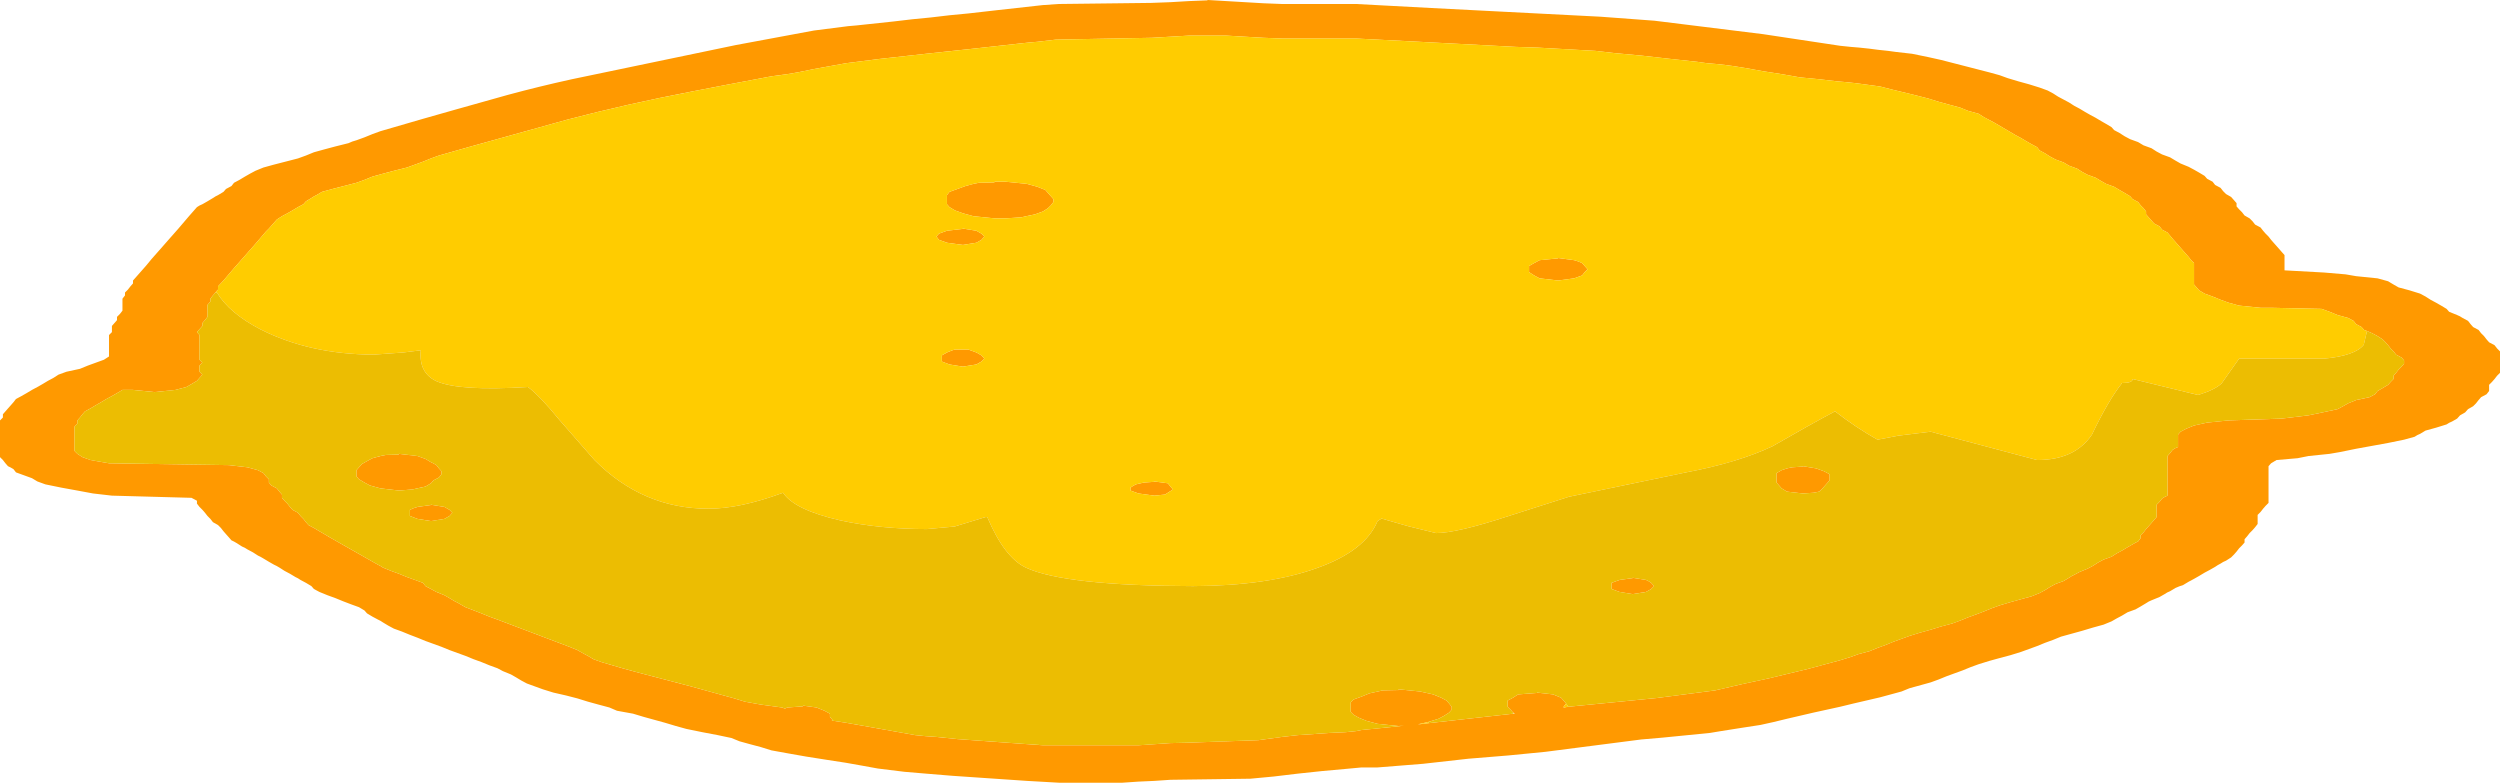
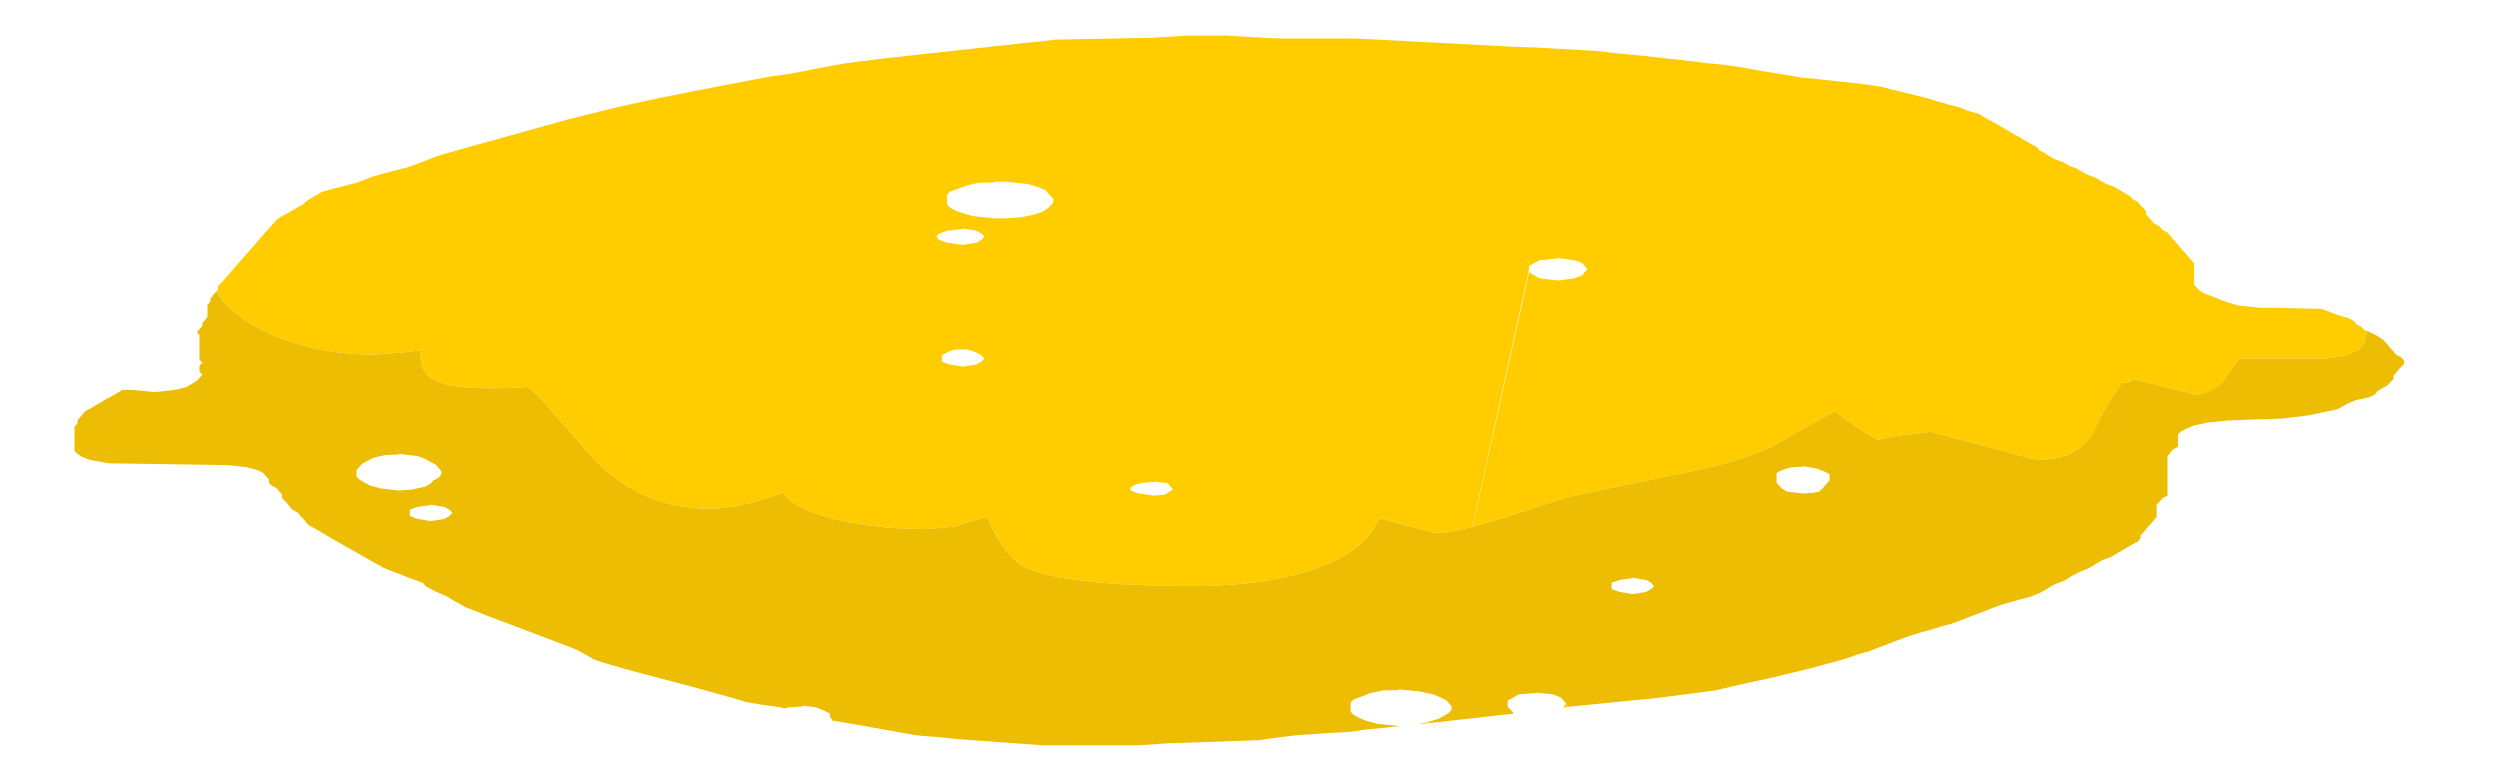
<svg xmlns="http://www.w3.org/2000/svg" height="107.7px" width="344.0px">
  <g transform="matrix(1.0, 0.0, 0.0, 1.0, 47.0, -85.0)">
-     <path d="M278.7 130.55 L278.3 130.4 277.95 130.0 277.2 129.6 276.85 129.15 276.1 128.75 274.65 128.35 273.55 127.9 272.45 127.5 265.5 127.35 264.05 127.35 261.1 127.05 259.65 126.65 258.55 126.25 257.45 125.8 256.35 125.4 255.6 124.95 255.25 124.55 254.9 124.15 254.9 123.7 254.9 123.3 254.9 122.9 254.9 122.45 254.9 122.05 254.9 121.6 254.9 121.2 254.5 120.8 254.15 120.35 253.8 119.95 253.4 119.5 252.7 118.7 251.95 117.85 251.25 117.0 250.5 116.6 250.15 116.15 249.4 115.75 249.05 115.35 248.65 114.9 248.3 114.5 248.3 114.1 247.95 113.65 247.55 113.25 247.2 112.8 246.45 112.4 246.1 112.0 245.35 111.55 244.65 111.15 243.9 110.7 242.8 110.3 242.1 109.9 241.35 109.45 240.25 109.05 239.5 108.65 238.8 108.2 237.7 107.8 236.95 107.35 235.85 106.95 235.1 106.55 234.4 106.1 233.65 105.7 233.3 105.25 232.55 104.85 231.85 104.45 231.1 104.0 230.35 103.6 228.9 102.75 227.45 101.9 225.95 101.1 225.25 100.65 223.8 100.25 222.7 99.8 221.2 99.4 219.75 99.0 218.3 98.55 216.55 98.1 213.25 97.3 211.7 96.9 209.5 96.6 208.4 96.45 207.0 96.3 205.85 96.2 203.3 95.9 200.7 95.65 198.15 95.2 195.6 94.8 193.1 94.35 191.55 94.1 190.45 93.95 189.1 93.8 187.9 93.7 186.5 93.5 182.8 93.1 178.85 92.65 175.1 92.3 172.55 92.0 164.55 91.55 161.55 91.45 147.35 90.7 139.6 90.3 129.4 90.3 126.85 90.2 124.3 90.05 121.75 89.9 116.6 89.9 114.05 90.05 111.5 90.2 108.85 90.25 98.3 90.45 95.75 90.75 94.6 90.85 93.2 91.0 86.9 91.7 80.4 92.4 74.1 93.1 69.4 93.7 67.2 94.1 65.0 94.5 62.8 94.95 61.35 95.2 59.15 95.5 52.55 96.75 48.15 97.6 Q39.3 99.3 31.1 101.45 L17.8 105.15 13.4 106.4 12.3 106.8 11.2 107.25 10.1 107.65 9.0 108.05 7.2 108.5 5.7 108.9 4.25 109.3 3.15 109.75 2.05 110.15 0.5 110.55 -1.25 111.0 -2.7 111.4 -3.45 111.85 Q-3.8 112.0 -4.15 112.25 L-4.9 112.7 -5.25 113.1 -6.0 113.5 -6.75 113.95 -7.45 114.35 -8.2 114.75 -8.9 115.2 -9.65 116.05 -10.0 116.45 -10.4 116.85 -11.85 118.55 -13.3 120.2 -14.8 121.9 -16.25 123.6 -17.0 124.4 -17.0 124.85 -17.25 125.1 -17.35 125.25 -17.7 125.65 -18.05 126.1 -18.05 126.5 -18.45 126.95 -18.45 127.35 -18.45 127.75 -18.45 128.2 -18.45 128.6 -18.8 129.05 -19.15 129.45 -19.15 129.85 -19.55 130.3 -19.9 130.7 -19.55 131.1 -19.55 131.55 -19.55 131.95 -19.55 132.4 -19.55 132.8 -19.55 133.2 -19.55 133.65 -19.55 134.05 -19.55 134.5 -19.15 134.9 -19.55 135.3 -19.55 135.75 -19.55 136.15 -19.15 136.55 -19.55 137.0 -19.9 137.4 -20.65 137.85 -21.35 138.25 -22.85 138.65 -25.75 138.95 -28.7 138.65 -30.15 138.65 -30.9 139.1 -31.6 139.5 -32.35 139.9 -33.1 140.35 -33.8 140.75 -34.55 141.2 -35.3 141.6 -35.65 142.0 -36.0 142.45 -36.35 142.85 -36.35 143.3 -36.75 143.7 -36.75 144.1 -36.75 144.55 -36.75 144.95 -36.75 145.35 -36.75 145.8 -36.75 146.2 -36.75 146.65 -36.75 147.05 -36.35 147.45 -35.65 147.9 -34.55 148.3 -32.0 148.75 -15.5 149.0 -12.95 149.3 -11.5 149.7 -10.75 150.1 -10.4 150.55 -10.0 150.95 -10.0 151.4 -9.65 151.8 -8.9 152.2 -8.55 152.65 -8.2 153.05 -8.2 153.5 -7.85 153.9 -7.45 154.3 -7.1 154.75 -6.75 155.15 -6.0 155.55 -5.65 156.0 -5.25 156.4 -4.9 156.85 -4.55 157.25 -3.8 157.65 -3.05 158.1 -2.35 158.5 -1.6 158.95 0.6 160.2 2.8 161.45 5.0 162.7 Q5.35 162.85 5.7 163.1 L6.8 163.55 7.9 163.95 9.0 164.4 10.1 164.8 11.2 165.2 11.55 165.65 12.3 166.05 13.05 166.45 14.15 166.9 14.85 167.3 15.6 167.75 Q15.95 167.9 16.35 168.15 L17.05 168.55 19.25 169.4 20.35 169.85 21.45 170.25 24.75 171.5 28.05 172.75 31.35 174.0 32.45 174.45 33.15 174.85 33.9 175.25 34.65 175.7 35.75 176.1 38.65 176.95 40.1 177.35 41.6 177.75 47.9 179.4 54.05 181.1 55.5 181.55 57.7 181.95 60.6 182.35 61.0 182.5 61.35 182.35 63.45 182.2 63.55 182.1 65.35 182.35 66.45 182.8 67.2 183.2 67.2 183.65 67.55 184.05 67.45 184.15 69.4 184.45 71.95 184.9 74.45 185.35 76.7 185.75 78.9 186.15 80.4 186.3 81.85 186.4 83.3 186.55 84.75 186.7 90.25 187.1 96.5 187.55 109.65 187.55 111.85 187.4 114.05 187.25 116.25 187.2 126.15 186.85 129.4 186.4 131.6 186.15 133.8 186.0 135.95 185.85 138.15 185.75 139.6 185.6 140.35 185.45 144.35 185.05 146.2 184.85 145.45 184.9 142.55 184.6 141.05 184.2 139.95 183.75 139.25 183.35 138.85 182.95 138.85 182.5 138.85 182.1 138.85 181.65 139.25 181.25 140.35 180.85 141.45 180.4 142.6 180.15 143.25 180.0 145.45 179.95 145.45 179.85 148.4 180.15 150.2 180.55 151.3 181.0 152.05 181.4 152.4 181.8 152.75 182.25 152.75 182.65 152.4 183.05 151.7 183.5 150.95 183.9 149.5 184.35 148.4 184.6 148.1 184.65 148.4 184.65 149.65 184.5 161.25 183.2 161.45 183.15 161.2 183.05 160.85 182.65 160.45 182.25 160.45 181.8 160.45 181.4 161.2 181.0 161.9 180.55 164.5 180.35 164.5 180.3 166.7 180.55 167.8 181.0 168.15 181.4 168.5 181.8 168.15 182.25 168.15 182.35 168.2 182.35 168.8 182.25 180.95 181.05 189.0 180.0 192.65 179.15 194.5 178.75 196.35 178.35 201.75 177.05 206.2 175.85 207.65 175.4 208.75 175.0 210.25 174.6 211.35 174.15 212.45 173.75 213.55 173.3 214.65 172.9 215.75 172.5 217.2 172.05 218.65 171.65 220.1 171.2 221.6 170.8 222.7 170.4 223.8 169.95 224.9 169.55 225.95 169.15 227.05 168.7 228.15 168.3 229.65 167.85 231.1 167.45 232.55 167.05 233.65 166.6 234.4 166.2 235.1 165.75 235.85 165.35 236.95 164.95 237.7 164.5 Q238.05 164.25 238.4 164.1 L239.15 163.7 240.25 163.25 241.0 162.85 241.7 162.4 242.45 162.0 243.55 161.6 244.25 161.15 245.0 160.75 245.75 160.3 246.45 159.9 Q246.85 159.65 247.2 159.5 L247.55 159.05 247.55 158.65 247.95 158.25 248.3 157.8 248.65 157.4 249.05 156.95 249.4 156.55 249.75 156.15 249.75 155.7 249.75 155.3 249.75 154.85 249.75 154.45 250.15 154.05 250.5 153.6 Q250.85 153.35 251.25 153.2 L251.25 152.8 251.25 152.35 251.25 151.95 251.25 151.5 251.25 150.7 251.25 149.85 251.25 149.0 251.25 148.15 251.25 147.75 251.6 147.35 251.95 146.9 Q252.3 146.65 252.7 146.5 L252.7 146.05 252.7 145.65 252.7 145.25 252.7 144.8 253.05 144.4 253.8 144.0 254.9 143.55 256.7 143.15 259.65 142.85 266.95 142.6 270.65 142.15 272.8 141.7 274.65 141.3 275.4 140.9 276.1 140.5 277.2 140.05 279.05 139.65 279.8 139.25 280.15 138.8 280.85 138.4 281.6 137.95 281.95 137.55 282.35 137.15 282.35 136.7 282.7 136.3 283.05 135.85 283.45 135.45 283.8 135.05 283.8 134.6 283.45 134.2 282.7 133.8 282.35 133.35 281.95 132.95 281.6 132.5 281.25 132.1 280.85 131.7 280.15 131.25 279.4 130.85 278.7 130.55 M180.65 87.85 L195.6 89.7 206.2 91.3 207.65 91.45 208.85 91.55 210.25 91.7 211.4 91.85 212.8 92.0 213.9 92.15 216.1 92.4 218.3 92.85 220.1 93.25 221.65 93.65 223.4 94.1 224.95 94.5 226.7 94.95 228.15 95.35 229.25 95.75 230.75 96.2 232.2 96.6 233.65 97.05 234.75 97.45 235.5 97.85 236.2 98.3 236.95 98.7 237.7 99.1 238.4 99.55 239.15 99.95 239.9 100.4 240.6 100.8 241.35 101.2 242.1 101.65 242.8 102.05 243.55 102.5 243.9 102.9 244.65 103.3 245.35 103.75 246.1 104.15 247.2 104.55 247.95 105.0 249.05 105.4 249.75 105.85 250.5 106.25 251.6 106.65 252.35 107.1 253.05 107.5 254.15 107.95 254.9 108.35 255.6 108.75 256.35 109.2 256.7 109.6 257.45 110.0 257.8 110.45 258.55 110.85 258.9 111.3 259.3 111.7 260.0 112.1 260.4 112.55 260.75 112.95 260.75 113.4 261.1 113.8 261.5 114.2 261.85 114.65 262.55 115.05 262.95 115.45 263.3 115.9 264.05 116.3 264.4 116.75 264.75 117.15 265.15 117.55 265.5 118.0 265.85 118.4 266.25 118.85 266.6 119.25 266.95 119.65 267.35 120.1 267.35 120.5 267.35 120.9 267.35 121.35 267.35 121.75 267.35 122.2 272.8 122.5 275.75 122.75 277.2 123.0 280.15 123.3 281.6 123.7 282.35 124.15 283.05 124.55 284.55 124.95 286.0 125.4 286.75 125.8 287.45 126.25 288.2 126.65 288.9 127.05 289.65 127.5 290.0 127.9 291.1 128.35 Q291.5 128.5 291.85 128.75 L292.6 129.15 292.95 129.6 293.3 130.0 294.05 130.4 294.4 130.85 294.8 131.25 295.15 131.7 295.5 132.1 296.25 132.5 296.6 132.95 297.0 133.35 297.0 133.8 297.0 134.2 297.0 134.6 297.0 135.05 297.0 135.45 297.0 135.85 297.0 136.3 296.6 136.7 296.25 137.15 295.9 137.55 295.5 137.95 295.5 138.4 295.5 138.8 295.15 139.25 294.4 139.65 294.05 140.05 293.7 140.5 293.3 140.9 292.6 141.3 292.2 141.75 291.5 142.15 291.1 142.6 290.4 143.0 Q290.0 143.15 289.65 143.4 L288.2 143.85 286.75 144.25 286.0 144.7 Q285.6 144.85 285.25 145.1 L283.8 145.5 281.6 145.95 279.4 146.35 277.2 146.75 275.0 147.2 273.55 147.45 270.65 147.75 269.15 148.05 266.25 148.3 265.5 148.75 265.15 149.15 265.15 149.55 265.15 150.0 265.15 150.4 265.15 150.8 265.15 151.25 265.15 151.65 265.15 152.1 265.15 152.5 265.15 152.9 265.15 153.35 265.15 153.75 265.15 154.2 264.75 154.6 264.4 155.0 264.05 155.45 263.65 155.85 263.65 156.25 263.65 156.7 263.65 157.1 263.3 157.55 262.95 157.95 262.55 158.35 262.2 158.8 261.85 159.2 261.85 159.65 261.5 160.05 261.1 160.45 260.75 160.9 260.4 161.3 260.0 161.7 259.3 162.15 Q258.9 162.3 258.55 162.55 258.15 162.75 257.8 163.0 L257.1 163.4 256.35 163.8 255.6 164.25 254.9 164.65 254.15 165.05 253.4 165.5 Q252.9 165.65 252.35 165.9 L251.6 166.35 Q251.2 166.5 250.85 166.75 L250.15 167.15 249.05 167.6 Q248.65 167.75 248.3 168.0 L247.55 168.45 246.85 168.85 245.75 169.25 245.0 169.7 244.25 170.1 243.55 170.5 242.45 170.95 241.0 171.35 239.5 171.8 238.05 172.2 236.6 172.6 235.5 173.05 234.4 173.45 233.3 173.9 232.2 174.3 231.1 174.7 229.65 175.15 228.15 175.55 226.7 175.95 225.25 176.4 224.15 176.8 223.05 177.25 221.95 177.65 220.85 178.05 219.75 178.5 218.65 178.9 217.2 179.3 215.75 179.7 214.65 180.15 211.7 180.95 208.05 181.8 206.2 182.25 202.55 183.05 198.9 183.9 197.05 184.35 195.25 184.75 192.65 185.15 189.8 185.6 188.3 185.85 181.75 186.5 178.85 186.75 165.65 188.45 160.55 188.95 155.05 189.4 148.8 190.1 142.55 190.6 140.35 190.6 138.2 190.8 134.9 191.1 131.6 191.45 128.25 191.85 125.05 192.15 114.05 192.3 111.85 192.45 109.65 192.55 107.45 192.7 98.7 192.7 94.3 192.45 89.9 192.15 87.7 192.0 84.05 191.75 80.4 191.45 77.45 191.2 73.8 190.75 71.6 190.35 69.35 189.95 66.75 189.55 63.9 189.1 61.35 188.65 59.15 188.25 57.7 187.8 56.2 187.4 54.75 187.0 53.65 186.55 51.75 186.15 49.65 185.75 47.45 185.3 46.0 184.9 44.5 184.45 43.05 184.05 41.6 183.65 40.1 183.2 37.9 182.8 36.85 182.35 35.35 181.95 33.9 181.55 32.45 181.1 30.9 180.7 29.15 180.3 27.7 179.85 26.6 179.45 25.5 179.05 24.75 178.65 24.0 178.2 23.3 177.8 22.2 177.35 21.45 176.95 20.35 176.55 19.25 176.1 18.15 175.7 17.05 175.25 15.95 174.85 14.85 174.45 13.75 174.0 12.65 173.6 11.55 173.2 10.45 172.75 9.4 172.35 8.3 171.9 7.2 171.5 6.45 171.1 5.7 170.65 Q5.35 170.4 5.0 170.25 L4.25 169.85 3.5 169.4 3.15 169.0 2.4 168.55 1.3 168.15 0.25 167.75 -0.85 167.3 -1.95 166.9 -3.05 166.45 -3.8 166.05 -4.15 165.65 -4.9 165.2 -5.65 164.8 Q-6.0 164.55 -6.35 164.4 L-7.1 163.95 -7.85 163.55 -8.55 163.1 Q-8.95 162.85 -9.3 162.7 L-10.0 162.3 -10.75 161.85 Q-11.15 161.6 -11.5 161.45 L-12.2 161.0 -12.95 160.6 Q-13.3 160.35 -13.7 160.2 L-14.4 159.75 Q-14.8 159.5 -15.15 159.35 L-15.5 158.95 -15.9 158.5 -16.25 158.1 -16.6 157.65 -17.0 157.25 -17.7 156.85 -18.05 156.4 -18.45 156.0 -18.8 155.55 -19.15 155.15 -19.55 154.75 -19.9 154.3 -19.9 153.9 -20.65 153.5 -31.6 153.2 -34.2 152.9 -36.35 152.5 -38.55 152.1 -40.75 151.65 -41.85 151.25 -42.6 150.8 -43.7 150.4 -44.8 150.0 -45.15 149.55 Q-45.55 149.3 -45.9 149.15 L-46.25 148.75 -46.6 148.3 -47.0 147.9 -47.0 147.45 -47.0 147.05 -47.0 146.65 -47.0 146.2 -47.0 145.8 -47.0 145.35 -47.0 144.95 -47.0 144.55 -47.0 144.1 -47.0 143.7 -47.0 143.3 -47.0 142.85 -46.6 142.45 -46.6 142.0 -46.25 141.6 -45.9 141.2 -45.5 140.75 -45.15 140.35 -44.8 139.9 -44.05 139.5 -43.35 139.1 -42.6 138.65 -41.85 138.25 -41.15 137.85 -40.4 137.4 -39.65 137.0 -38.95 136.55 -37.85 136.15 -36.0 135.75 -34.9 135.3 -33.8 134.9 -32.7 134.5 -32.0 134.05 -32.0 133.65 -32.0 133.2 -32.0 132.8 -32.0 132.4 -32.0 131.95 -32.0 131.55 -32.0 131.1 -31.6 130.7 -31.6 130.3 -31.6 129.85 -31.25 129.45 -30.9 129.05 -30.9 128.6 -30.5 128.2 -30.15 127.75 -30.15 127.35 -30.15 126.95 -30.15 126.5 -30.15 126.1 -29.8 125.65 -29.8 125.25 -29.4 124.85 -29.05 124.4 -28.7 124.0 -28.7 123.6 -27.95 122.75 -27.2 121.9 -26.85 121.5 -26.15 120.65 -25.4 119.8 -24.65 118.95 -23.95 118.15 -23.2 117.3 -22.45 116.45 -21.0 114.75 -19.9 113.5 Q-19.55 113.25 -19.15 113.1 L-18.45 112.7 -17.7 112.25 Q-17.35 112.0 -17.0 111.85 L-16.25 111.4 -15.9 111.0 -15.15 110.6 -14.8 110.15 -14.05 109.75 -13.3 109.3 -12.6 108.9 -11.85 108.5 -10.75 108.05 -9.3 107.65 -7.55 107.2 -6.0 106.8 -4.9 106.4 -3.8 105.95 -2.35 105.55 -0.85 105.15 0.95 104.7 Q1.45 104.45 2.05 104.3 L3.15 103.9 4.25 103.45 5.35 103.05 11.2 101.35 15.6 100.1 22.9 98.05 Q27.15 96.9 31.7 95.9 L54.25 91.2 65.0 89.2 69.7 88.6 70.85 88.5 72.25 88.35 76.0 87.95 78.55 87.65 81.1 87.4 83.65 87.1 86.25 86.85 90.2 86.4 96.5 85.7 98.7 85.55 111.4 85.4 114.05 85.3 116.6 85.15 119.1 85.05 119.2 85.0 121.75 85.15 124.3 85.3 126.85 85.45 129.4 85.55 139.6 85.55 149.9 86.1 158.65 86.55 173.25 87.3 180.65 87.85 M163.4 122.05 L163.4 121.6 164.1 121.2 164.85 120.8 167.4 120.55 167.4 120.5 169.6 120.8 Q170.2 120.95 170.7 121.2 L171.05 121.6 171.45 122.05 171.05 122.45 170.7 122.9 169.6 123.3 167.4 123.6 164.85 123.3 164.1 122.9 163.4 122.45 163.4 122.05 M201.1 149.2 L201.1 149.15 202.9 149.45 204.0 149.85 204.75 150.25 204.75 150.7 204.75 151.1 204.4 151.5 204.0 151.95 203.65 152.35 203.3 152.65 202.55 152.8 201.1 152.9 198.9 152.65 198.15 152.2 197.8 151.8 197.45 151.4 197.45 150.95 197.45 150.55 197.45 150.1 198.15 149.7 198.9 149.45 199.6 149.3 201.1 149.2 M177.65 164.5 L179.5 164.8 Q179.85 164.95 180.2 165.2 L180.6 165.65 180.2 166.05 179.5 166.45 177.65 166.75 175.85 166.45 174.75 166.05 174.75 165.65 174.75 165.2 175.85 164.8 177.65 164.55 177.65 164.5 M5.35 147.75 L6.1 147.6 7.85 147.55 7.9 147.45 10.45 147.75 11.55 148.15 12.3 148.6 Q12.65 148.75 13.05 149.0 L13.4 149.45 13.75 149.85 13.75 150.25 13.4 150.7 12.65 151.1 12.3 151.5 11.55 151.95 10.4 152.2 9.75 152.35 7.9 152.5 5.35 152.2 3.9 151.8 3.15 151.4 2.4 150.95 2.05 150.55 2.05 150.1 2.05 149.7 2.4 149.3 2.8 148.85 3.5 148.45 4.25 148.05 5.35 147.75 M12.3 154.45 L14.15 154.75 14.85 155.15 15.25 155.55 14.85 156.0 14.15 156.4 12.3 156.7 10.45 156.4 9.4 156.0 9.4 155.55 9.4 155.15 Q9.9 154.9 10.45 154.75 L12.25 154.5 12.3 154.45 M94.3 110.3 L95.75 110.7 96.85 111.15 97.2 111.55 97.6 112.0 97.95 112.4 97.95 112.8 97.6 113.25 97.2 113.65 96.5 114.1 95.4 114.5 94.2 114.75 93.55 114.9 91.35 115.05 89.9 115.05 86.95 114.75 85.5 114.35 84.4 113.95 83.65 113.5 83.3 113.1 83.3 112.7 83.3 112.25 83.3 111.85 83.65 111.4 84.75 111.0 85.85 110.6 86.95 110.3 87.7 110.15 89.8 110.1 89.9 110.0 91.35 110.0 94.3 110.3 M88.45 117.55 L88.05 118.0 87.35 118.4 85.5 118.7 83.3 118.4 82.2 118.0 81.85 117.55 82.2 117.15 83.3 116.75 85.45 116.5 85.5 116.45 87.35 116.75 88.05 117.15 88.45 117.55 M84.05 133.2 L84.4 133.1 85.5 133.1 86.25 133.1 87.35 133.5 88.05 133.9 88.45 134.35 88.05 134.75 87.35 135.15 85.5 135.45 83.65 135.15 82.6 134.75 82.6 134.35 82.6 133.9 83.3 133.5 84.05 133.2 M113.3 153.05 L111.85 153.2 109.65 152.9 108.55 152.5 108.55 152.1 Q108.9 151.85 109.3 151.65 L110.4 151.4 111.8 151.3 111.85 151.25 113.7 151.5 114.05 151.95 114.4 152.35 113.7 152.8 113.3 153.05" fill="#ff9900" fill-rule="evenodd" stroke="none" />
-     <path d="M-17.35 125.25 L-17.25 125.1 -17.0 124.85 -17.0 124.4 -16.25 123.6 -14.8 121.9 -13.3 120.2 -11.85 118.55 -10.4 116.85 -10.0 116.45 -9.65 116.05 -8.9 115.2 -8.2 114.75 -7.45 114.35 -6.75 113.95 -6.0 113.5 -5.25 113.1 -4.9 112.7 -4.15 112.25 Q-3.8 112.0 -3.45 111.85 L-2.7 111.4 -1.25 111.0 0.5 110.55 2.05 110.15 3.15 109.75 4.25 109.3 5.7 108.9 7.2 108.5 9.0 108.05 10.1 107.65 11.2 107.25 12.3 106.8 13.4 106.4 17.8 105.15 31.1 101.45 Q39.3 99.3 48.15 97.6 L52.55 96.75 59.15 95.5 61.35 95.2 62.8 94.95 65.0 94.5 67.2 94.1 69.4 93.7 74.1 93.1 80.4 92.4 86.9 91.7 93.2 91.0 94.6 90.85 95.75 90.75 98.3 90.45 108.85 90.25 111.5 90.2 114.05 90.05 116.6 89.9 121.75 89.9 124.3 90.05 126.85 90.2 129.4 90.3 139.6 90.3 147.35 90.7 161.55 91.45 164.55 91.55 172.55 92.0 175.1 92.3 178.85 92.65 182.8 93.1 186.5 93.5 187.9 93.7 189.1 93.8 190.45 93.95 191.55 94.1 193.1 94.35 195.6 94.8 198.15 95.2 200.7 95.65 203.3 95.9 205.85 96.2 207.0 96.3 208.4 96.45 209.5 96.6 211.7 96.9 213.25 97.3 216.55 98.1 218.3 98.55 219.75 99.0 221.2 99.4 222.7 99.8 223.8 100.25 225.25 100.65 225.95 101.1 227.45 101.9 228.9 102.75 230.35 103.6 231.1 104.0 231.85 104.45 232.55 104.85 233.3 105.25 233.65 105.7 234.4 106.1 235.1 106.55 235.85 106.95 236.95 107.35 237.7 107.8 238.8 108.2 239.5 108.65 240.25 109.05 241.35 109.45 242.1 109.9 242.8 110.3 243.9 110.7 244.65 111.15 245.35 111.55 246.1 112.0 246.45 112.4 247.2 112.8 247.55 113.25 247.95 113.65 248.3 114.1 248.3 114.5 248.65 114.9 249.05 115.35 249.4 115.75 250.15 116.15 250.5 116.6 251.25 117.0 251.95 117.85 252.7 118.7 253.4 119.5 253.8 119.95 254.15 120.35 254.5 120.8 254.9 121.2 254.9 121.6 254.9 122.05 254.9 122.45 254.9 122.9 254.9 123.3 254.9 123.7 254.9 124.15 255.25 124.55 255.6 124.95 256.35 125.4 257.45 125.8 258.55 126.25 259.65 126.65 261.1 127.05 264.05 127.35 265.5 127.35 272.45 127.5 273.55 127.9 274.65 128.35 276.1 128.75 276.85 129.15 277.2 129.6 277.95 130.0 278.3 130.4 278.7 130.55 278.25 132.45 Q277.05 133.95 272.8 134.35 L261.1 134.35 258.7 137.75 Q257.75 138.65 255.45 139.35 L246.45 137.15 Q246.45 137.7 245.0 137.7 243.1 140.1 240.85 144.8 238.5 148.3 233.3 148.3 L218.65 144.4 214.2 144.95 211.35 145.5 Q208.4 143.85 205.5 141.6 202.1 143.4 196.9 146.4 192.15 148.65 185.0 150.0 L168.9 153.35 160.6 156.0 Q153.45 158.35 150.6 158.35 L146.75 157.4 143.1 156.35 142.55 156.7 Q140.85 160.8 134.25 163.15 127.5 165.6 117.15 165.65 99.5 165.6 94.15 163.1 91.2 161.7 88.85 156.15 L88.6 156.15 84.35 157.45 80.55 157.8 Q74.05 157.8 68.6 156.6 62.3 155.15 60.75 152.8 54.8 155.0 50.5 155.0 41.45 155.0 34.8 148.3 L29.95 142.75 Q27.3 139.5 25.65 138.25 16.2 138.85 13.05 137.45 10.6 136.3 10.9 133.2 L8.5 133.5 4.4 133.8 Q-4.35 133.75 -11.1 130.35 -15.45 128.1 -17.15 125.25 L-17.35 125.25 M168.8 182.25 L168.2 182.35 168.15 182.25 168.5 181.8 168.8 182.25 M149.65 184.5 L148.4 184.65 148.4 184.6 149.5 184.35 149.65 184.5 M163.4 122.05 L163.4 122.45 164.1 122.9 164.85 123.3 167.4 123.6 169.6 123.3 170.7 122.9 171.05 122.45 171.45 122.05 171.05 121.6 170.7 121.2 Q170.2 120.95 169.6 120.8 L167.4 120.5 167.4 120.55 164.85 120.8 164.1 121.2 163.4 121.6 163.4 122.05 M113.3 153.05 L113.7 152.8 114.4 152.35 114.05 151.95 113.7 151.5 111.85 151.25 111.8 151.3 110.4 151.4 109.3 151.65 Q108.9 151.85 108.55 152.1 L108.55 152.5 109.65 152.9 111.85 153.2 113.3 153.05 M84.05 133.2 L83.3 133.5 82.6 133.9 82.6 134.35 82.6 134.75 83.65 135.15 85.5 135.45 87.35 135.15 88.05 134.75 88.45 134.35 88.05 133.9 87.35 133.5 86.25 133.1 85.5 133.1 84.4 133.1 84.05 133.2 M88.45 117.55 L88.05 117.15 87.35 116.75 85.5 116.45 85.45 116.5 83.3 116.75 82.2 117.15 81.85 117.55 82.2 118.0 83.3 118.4 85.5 118.7 87.35 118.4 88.05 118.0 88.45 117.55 M94.3 110.3 L91.35 110.0 89.9 110.0 89.8 110.1 87.7 110.15 86.95 110.3 85.85 110.6 84.75 111.0 83.65 111.4 83.3 111.85 83.3 112.25 83.3 112.7 83.3 113.1 83.65 113.5 84.4 113.95 85.5 114.35 86.95 114.75 89.9 115.05 91.35 115.05 93.55 114.9 94.2 114.75 95.4 114.5 96.5 114.1 97.2 113.65 97.6 113.25 97.95 112.8 97.95 112.4 97.6 112.0 97.2 111.55 96.85 111.15 95.75 110.7 94.3 110.3" fill="#ffcc00" fill-rule="evenodd" stroke="none" />
+     <path d="M-17.35 125.25 L-17.25 125.1 -17.0 124.85 -17.0 124.4 -16.25 123.6 -14.8 121.9 -13.3 120.2 -11.85 118.55 -10.4 116.85 -10.0 116.45 -9.65 116.05 -8.9 115.2 -8.2 114.75 -7.45 114.35 -6.75 113.95 -6.0 113.5 -5.25 113.1 -4.9 112.7 -4.15 112.25 Q-3.8 112.0 -3.45 111.85 L-2.7 111.4 -1.25 111.0 0.5 110.55 2.05 110.15 3.15 109.75 4.25 109.3 5.7 108.9 7.2 108.5 9.0 108.05 10.1 107.65 11.2 107.25 12.3 106.8 13.4 106.4 17.8 105.15 31.1 101.45 Q39.3 99.3 48.15 97.6 L52.55 96.75 59.15 95.5 61.35 95.2 62.8 94.95 65.0 94.5 67.2 94.1 69.4 93.7 74.1 93.1 80.4 92.4 86.9 91.7 93.2 91.0 94.6 90.85 95.75 90.75 98.3 90.45 108.85 90.25 111.5 90.2 114.05 90.05 116.6 89.9 121.75 89.9 124.3 90.05 126.85 90.2 129.4 90.3 139.6 90.3 147.35 90.7 161.55 91.45 164.55 91.55 172.55 92.0 175.1 92.3 178.85 92.65 182.8 93.1 186.5 93.5 187.9 93.7 189.1 93.8 190.45 93.95 191.55 94.1 193.1 94.35 195.6 94.8 198.15 95.2 200.7 95.65 203.3 95.9 205.85 96.2 207.0 96.3 208.4 96.45 209.5 96.6 211.7 96.9 213.25 97.3 216.55 98.1 218.3 98.55 219.75 99.0 221.2 99.4 222.7 99.8 223.8 100.25 225.25 100.65 225.95 101.1 227.45 101.9 228.9 102.75 230.35 103.6 231.1 104.0 231.85 104.45 232.55 104.85 233.3 105.25 233.65 105.7 234.4 106.1 235.1 106.55 235.85 106.95 236.95 107.35 237.7 107.8 238.8 108.2 239.5 108.65 240.25 109.05 241.35 109.45 242.1 109.9 242.8 110.3 243.9 110.7 244.65 111.15 245.35 111.55 246.1 112.0 246.45 112.4 247.2 112.8 247.55 113.25 247.95 113.65 248.3 114.1 248.3 114.5 248.65 114.9 249.05 115.35 249.4 115.75 250.15 116.15 250.5 116.6 251.25 117.0 251.95 117.85 252.7 118.7 253.4 119.5 253.8 119.95 254.15 120.35 254.5 120.8 254.9 121.2 254.9 121.6 254.9 122.05 254.9 122.45 254.9 122.9 254.9 123.3 254.9 123.7 254.9 124.15 255.25 124.55 255.6 124.95 256.35 125.4 257.45 125.8 258.55 126.25 259.65 126.65 261.1 127.05 264.05 127.35 265.5 127.35 272.45 127.5 273.55 127.9 274.65 128.35 276.1 128.75 276.85 129.15 277.2 129.6 277.95 130.0 278.3 130.4 278.7 130.55 278.25 132.45 Q277.05 133.95 272.8 134.35 L261.1 134.35 258.7 137.75 Q257.75 138.65 255.45 139.35 L246.45 137.15 Q246.45 137.7 245.0 137.7 243.1 140.1 240.85 144.8 238.5 148.3 233.3 148.3 L218.65 144.4 214.2 144.95 211.35 145.5 Q208.4 143.85 205.5 141.6 202.1 143.4 196.9 146.4 192.15 148.65 185.0 150.0 L168.9 153.35 160.6 156.0 Q153.45 158.35 150.6 158.35 L146.75 157.4 143.1 156.35 142.55 156.7 Q140.85 160.8 134.25 163.15 127.5 165.6 117.15 165.65 99.5 165.6 94.15 163.1 91.2 161.7 88.85 156.15 L88.6 156.15 84.35 157.45 80.55 157.8 Q74.05 157.8 68.6 156.6 62.3 155.15 60.75 152.8 54.8 155.0 50.5 155.0 41.45 155.0 34.8 148.3 L29.95 142.75 Q27.3 139.5 25.65 138.25 16.2 138.85 13.05 137.45 10.6 136.3 10.9 133.2 L8.5 133.5 4.4 133.8 Q-4.35 133.75 -11.1 130.35 -15.45 128.1 -17.15 125.25 L-17.35 125.25 M168.8 182.25 L168.2 182.35 168.15 182.25 168.5 181.8 168.8 182.25 M149.65 184.5 L148.4 184.65 148.4 184.6 149.5 184.35 149.65 184.5 L163.4 122.45 164.1 122.9 164.85 123.3 167.4 123.6 169.6 123.3 170.7 122.9 171.05 122.45 171.45 122.05 171.05 121.6 170.7 121.2 Q170.2 120.95 169.6 120.8 L167.4 120.5 167.4 120.55 164.85 120.8 164.1 121.2 163.4 121.6 163.4 122.05 M113.3 153.05 L113.7 152.8 114.4 152.35 114.05 151.95 113.7 151.5 111.85 151.25 111.8 151.3 110.4 151.4 109.3 151.65 Q108.9 151.85 108.55 152.1 L108.55 152.5 109.65 152.9 111.85 153.2 113.3 153.05 M84.05 133.2 L83.3 133.5 82.6 133.9 82.6 134.35 82.6 134.75 83.65 135.15 85.5 135.45 87.35 135.15 88.05 134.75 88.45 134.35 88.05 133.9 87.35 133.5 86.25 133.1 85.5 133.1 84.4 133.1 84.05 133.2 M88.45 117.55 L88.05 117.15 87.35 116.75 85.5 116.45 85.45 116.5 83.3 116.75 82.2 117.15 81.85 117.55 82.2 118.0 83.3 118.4 85.5 118.7 87.35 118.4 88.05 118.0 88.45 117.55 M94.3 110.3 L91.35 110.0 89.9 110.0 89.8 110.1 87.7 110.15 86.95 110.3 85.85 110.6 84.75 111.0 83.65 111.4 83.3 111.85 83.3 112.25 83.3 112.7 83.3 113.1 83.65 113.5 84.4 113.95 85.5 114.35 86.95 114.75 89.9 115.05 91.35 115.05 93.55 114.9 94.2 114.75 95.4 114.5 96.5 114.1 97.2 113.65 97.6 113.25 97.95 112.8 97.95 112.4 97.6 112.0 97.2 111.55 96.85 111.15 95.75 110.7 94.3 110.3" fill="#ffcc00" fill-rule="evenodd" stroke="none" />
    <path d="M-17.35 125.25 L-17.15 125.25 Q-15.45 128.1 -11.1 130.35 -4.35 133.75 4.4 133.8 L8.5 133.5 10.9 133.2 Q10.6 136.3 13.05 137.45 16.2 138.85 25.65 138.25 27.3 139.5 29.95 142.75 L34.8 148.3 Q41.45 155.0 50.5 155.0 54.8 155.0 60.75 152.8 62.3 155.15 68.6 156.6 74.05 157.8 80.55 157.8 L84.35 157.45 88.6 156.15 88.85 156.15 Q91.2 161.7 94.15 163.1 99.5 165.6 117.15 165.65 127.5 165.6 134.25 163.15 140.85 160.8 142.55 156.7 L143.1 156.35 146.75 157.4 150.6 158.35 Q153.45 158.35 160.6 156.0 L168.9 153.35 185.0 150.0 Q192.15 148.65 196.9 146.4 202.1 143.4 205.5 141.6 208.4 143.85 211.35 145.5 L214.2 144.95 218.65 144.4 233.3 148.3 Q238.5 148.3 240.85 144.8 243.1 140.1 245.0 137.7 246.45 137.7 246.45 137.15 L255.45 139.35 Q257.75 138.65 258.7 137.75 L261.1 134.35 272.8 134.35 Q277.05 133.95 278.25 132.45 L278.7 130.55 279.4 130.85 280.15 131.25 280.85 131.7 281.25 132.1 281.6 132.5 281.95 132.95 282.35 133.35 282.7 133.8 283.45 134.2 283.8 134.6 283.8 135.05 283.45 135.45 283.05 135.85 282.7 136.3 282.35 136.7 282.35 137.15 281.95 137.55 281.6 137.95 280.85 138.4 280.15 138.8 279.8 139.25 279.05 139.65 277.2 140.05 276.1 140.5 275.4 140.9 274.65 141.3 272.8 141.7 270.65 142.15 266.95 142.6 259.65 142.85 256.7 143.15 254.9 143.55 253.8 144.0 253.05 144.4 252.7 144.8 252.7 145.25 252.7 145.65 252.7 146.05 252.7 146.5 Q252.3 146.65 251.95 146.9 L251.6 147.35 251.25 147.75 251.25 148.15 251.25 149.0 251.25 149.85 251.25 150.7 251.25 151.5 251.25 151.95 251.25 152.35 251.25 152.8 251.25 153.2 Q250.85 153.35 250.5 153.6 L250.15 154.05 249.75 154.45 249.75 154.85 249.75 155.3 249.75 155.7 249.75 156.15 249.4 156.55 249.05 156.95 248.65 157.4 248.3 157.8 247.95 158.25 247.55 158.65 247.55 159.05 247.2 159.5 Q246.85 159.65 246.45 159.9 L245.75 160.3 245.0 160.75 244.25 161.15 243.55 161.6 242.45 162.0 241.7 162.4 241.0 162.85 240.25 163.25 239.15 163.7 238.4 164.1 Q238.05 164.25 237.7 164.5 L236.95 164.95 235.85 165.35 235.1 165.75 234.4 166.2 233.65 166.6 232.55 167.05 231.1 167.45 229.65 167.85 228.15 168.3 227.05 168.7 225.95 169.15 224.9 169.55 223.8 169.95 222.7 170.4 221.6 170.8 220.1 171.2 218.65 171.65 217.2 172.05 215.75 172.5 214.65 172.9 213.55 173.3 212.45 173.75 211.35 174.15 210.25 174.6 208.75 175.0 207.65 175.4 206.2 175.85 201.75 177.05 196.35 178.35 194.5 178.75 192.65 179.15 189.0 180.0 180.95 181.05 168.8 182.25 168.5 181.8 168.15 181.4 167.8 181.0 166.7 180.55 164.5 180.3 164.5 180.35 161.9 180.55 161.2 181.0 160.45 181.4 160.45 181.8 160.45 182.25 160.85 182.65 161.2 183.05 161.25 183.2 149.65 184.5 149.5 184.35 150.95 183.9 151.7 183.5 152.4 183.05 152.75 182.65 152.75 182.25 152.4 181.8 152.05 181.4 151.3 181.0 150.2 180.55 148.4 180.15 145.45 179.85 145.45 179.95 143.25 180.0 142.6 180.15 141.45 180.4 140.35 180.85 139.25 181.25 138.85 181.65 138.85 182.1 138.85 182.5 138.85 182.95 139.25 183.35 139.95 183.75 141.05 184.2 142.55 184.6 145.45 184.9 146.2 184.85 144.35 185.05 140.35 185.45 139.6 185.6 138.15 185.75 135.95 185.85 133.8 186.0 131.6 186.15 129.4 186.4 126.15 186.85 116.25 187.2 114.05 187.25 111.85 187.4 109.65 187.55 96.5 187.55 90.25 187.1 84.75 186.7 83.3 186.55 81.85 186.4 80.4 186.3 78.9 186.15 76.7 185.75 74.45 185.35 71.95 184.9 69.4 184.45 67.45 184.15 67.55 184.05 67.2 183.65 67.2 183.2 66.45 182.8 65.35 182.35 63.55 182.1 63.45 182.2 61.35 182.35 61.0 182.5 60.6 182.35 57.7 181.95 55.5 181.55 54.05 181.1 47.9 179.4 41.6 177.75 40.1 177.35 38.65 176.95 35.75 176.1 34.65 175.7 33.9 175.25 33.15 174.85 32.45 174.45 31.35 174.0 28.05 172.75 24.75 171.5 21.45 170.25 20.35 169.85 19.25 169.4 17.05 168.55 16.35 168.15 Q15.95 167.9 15.6 167.75 L14.85 167.3 14.15 166.9 13.05 166.45 12.3 166.05 11.55 165.65 11.2 165.2 10.1 164.8 9.0 164.4 7.9 163.95 6.8 163.55 5.7 163.1 Q5.35 162.85 5.0 162.7 L2.8 161.45 0.6 160.2 -1.6 158.95 -2.35 158.5 -3.05 158.1 -3.8 157.65 -4.55 157.25 -4.9 156.85 -5.25 156.4 -5.65 156.0 -6.0 155.55 -6.75 155.15 -7.1 154.75 -7.45 154.3 -7.85 153.9 -8.2 153.5 -8.2 153.05 -8.55 152.65 -8.9 152.2 -9.65 151.8 -10.0 151.4 -10.0 150.95 -10.4 150.55 -10.75 150.1 -11.5 149.7 -12.95 149.3 -15.5 149.0 -32.0 148.75 -34.55 148.3 -35.65 147.9 -36.35 147.45 -36.75 147.05 -36.75 146.65 -36.75 146.2 -36.75 145.8 -36.75 145.35 -36.75 144.95 -36.75 144.55 -36.75 144.1 -36.75 143.7 -36.35 143.3 -36.35 142.85 -36.0 142.45 -35.65 142.0 -35.3 141.6 -34.55 141.2 -33.8 140.75 -33.1 140.35 -32.35 139.9 -31.6 139.5 -30.9 139.1 -30.15 138.65 -28.7 138.65 -25.75 138.95 -22.85 138.65 -21.35 138.25 -20.65 137.85 -19.9 137.4 -19.55 137.0 -19.15 136.55 -19.55 136.15 -19.55 135.75 -19.55 135.3 -19.15 134.9 -19.55 134.5 -19.55 134.05 -19.55 133.65 -19.55 133.2 -19.55 132.8 -19.55 132.4 -19.55 131.95 -19.55 131.55 -19.55 131.1 -19.9 130.7 -19.55 130.3 -19.15 129.85 -19.15 129.45 -18.8 129.05 -18.45 128.6 -18.45 128.2 -18.45 127.75 -18.45 127.35 -18.45 126.95 -18.05 126.5 -18.05 126.1 -17.7 125.65 -17.35 125.25 M177.65 164.5 L177.65 164.55 175.85 164.8 174.75 165.2 174.75 165.65 174.75 166.05 175.85 166.45 177.65 166.75 179.5 166.45 180.2 166.05 180.6 165.65 180.2 165.2 Q179.85 164.95 179.5 164.8 L177.65 164.5 M201.1 149.2 L199.6 149.3 198.9 149.45 198.15 149.7 197.45 150.1 197.45 150.55 197.45 150.95 197.45 151.4 197.8 151.8 198.15 152.2 198.9 152.65 201.1 152.9 202.55 152.8 203.3 152.65 203.65 152.35 204.0 151.95 204.4 151.5 204.75 151.1 204.75 150.7 204.75 150.25 204.0 149.85 202.9 149.45 201.1 149.15 201.1 149.2 M12.3 154.45 L12.25 154.5 10.45 154.75 Q9.9 154.9 9.4 155.15 L9.4 155.55 9.4 156.0 10.45 156.4 12.3 156.7 14.15 156.4 14.85 156.0 15.25 155.55 14.85 155.15 14.15 154.75 12.3 154.45 M5.35 147.75 L4.25 148.05 3.5 148.45 2.8 148.85 2.4 149.3 2.05 149.7 2.05 150.1 2.05 150.55 2.4 150.95 3.15 151.4 3.9 151.8 5.35 152.2 7.9 152.5 9.75 152.35 10.4 152.2 11.55 151.95 12.3 151.5 12.65 151.1 13.4 150.7 13.75 150.25 13.75 149.85 13.4 149.45 13.05 149.0 Q12.65 148.75 12.3 148.6 L11.55 148.15 10.45 147.75 7.9 147.45 7.85 147.55 6.1 147.6 5.35 147.75" fill="#ecbd02" fill-rule="evenodd" stroke="none" />
  </g>
</svg>